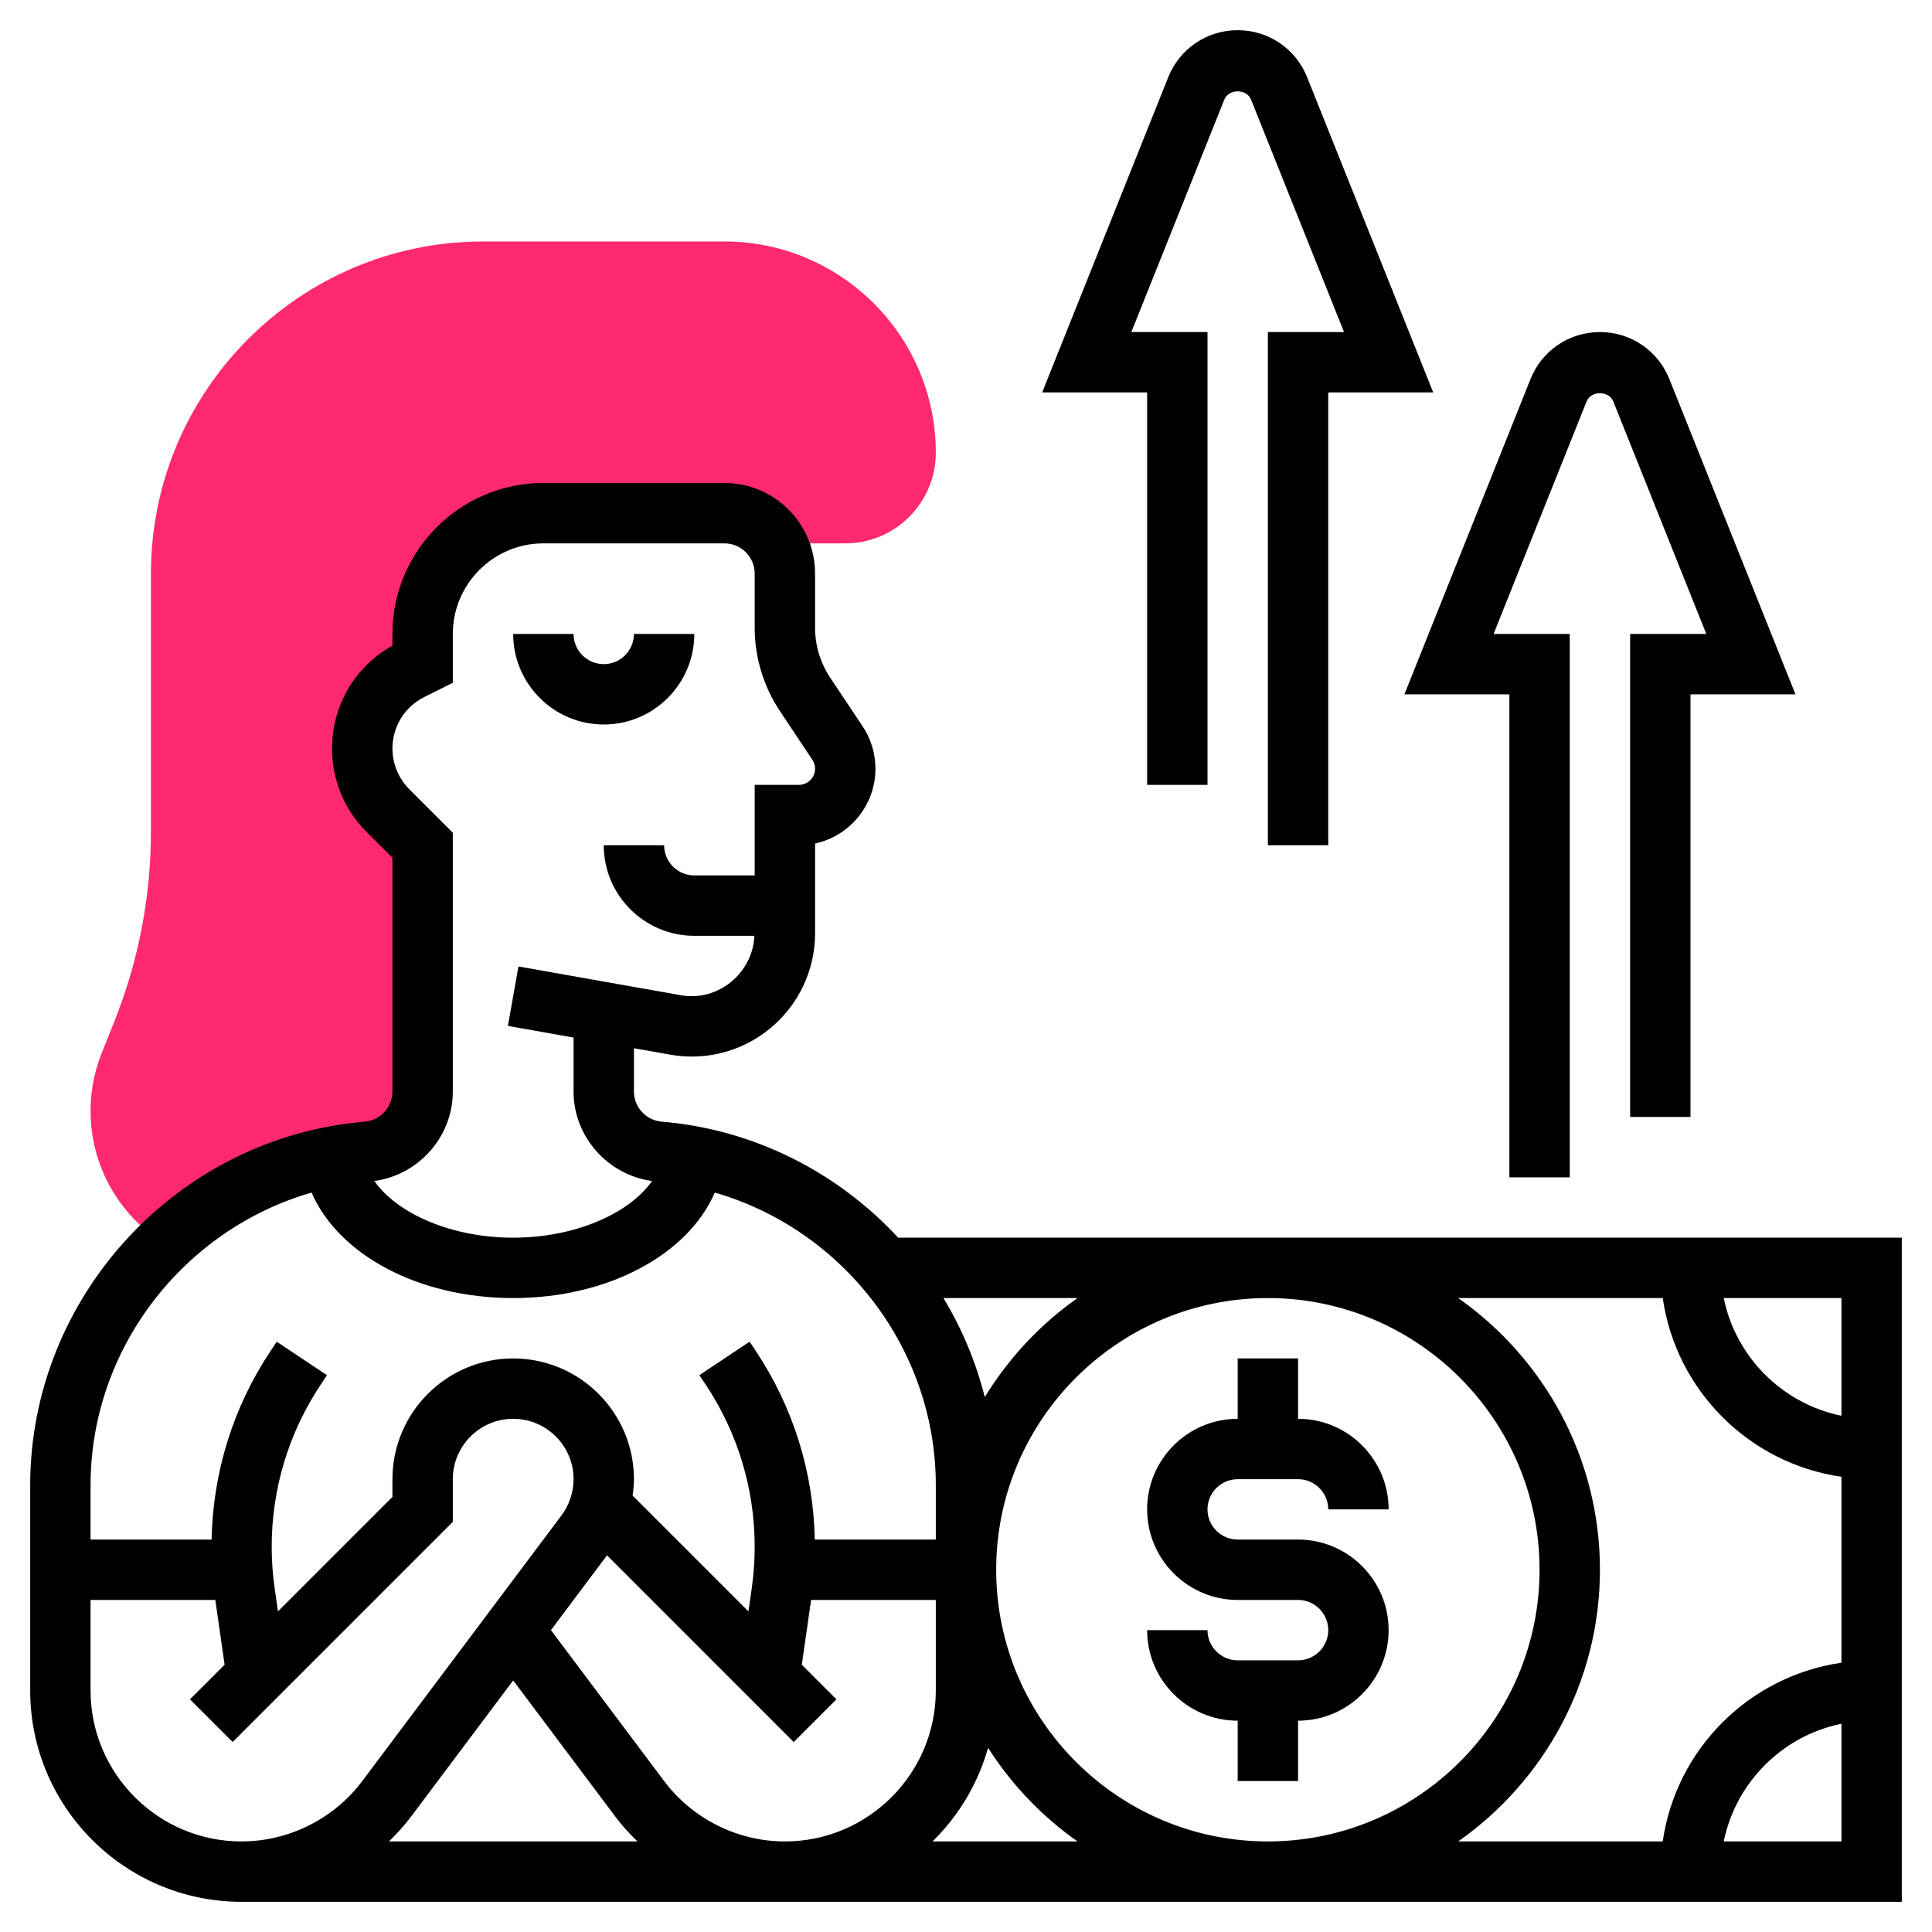
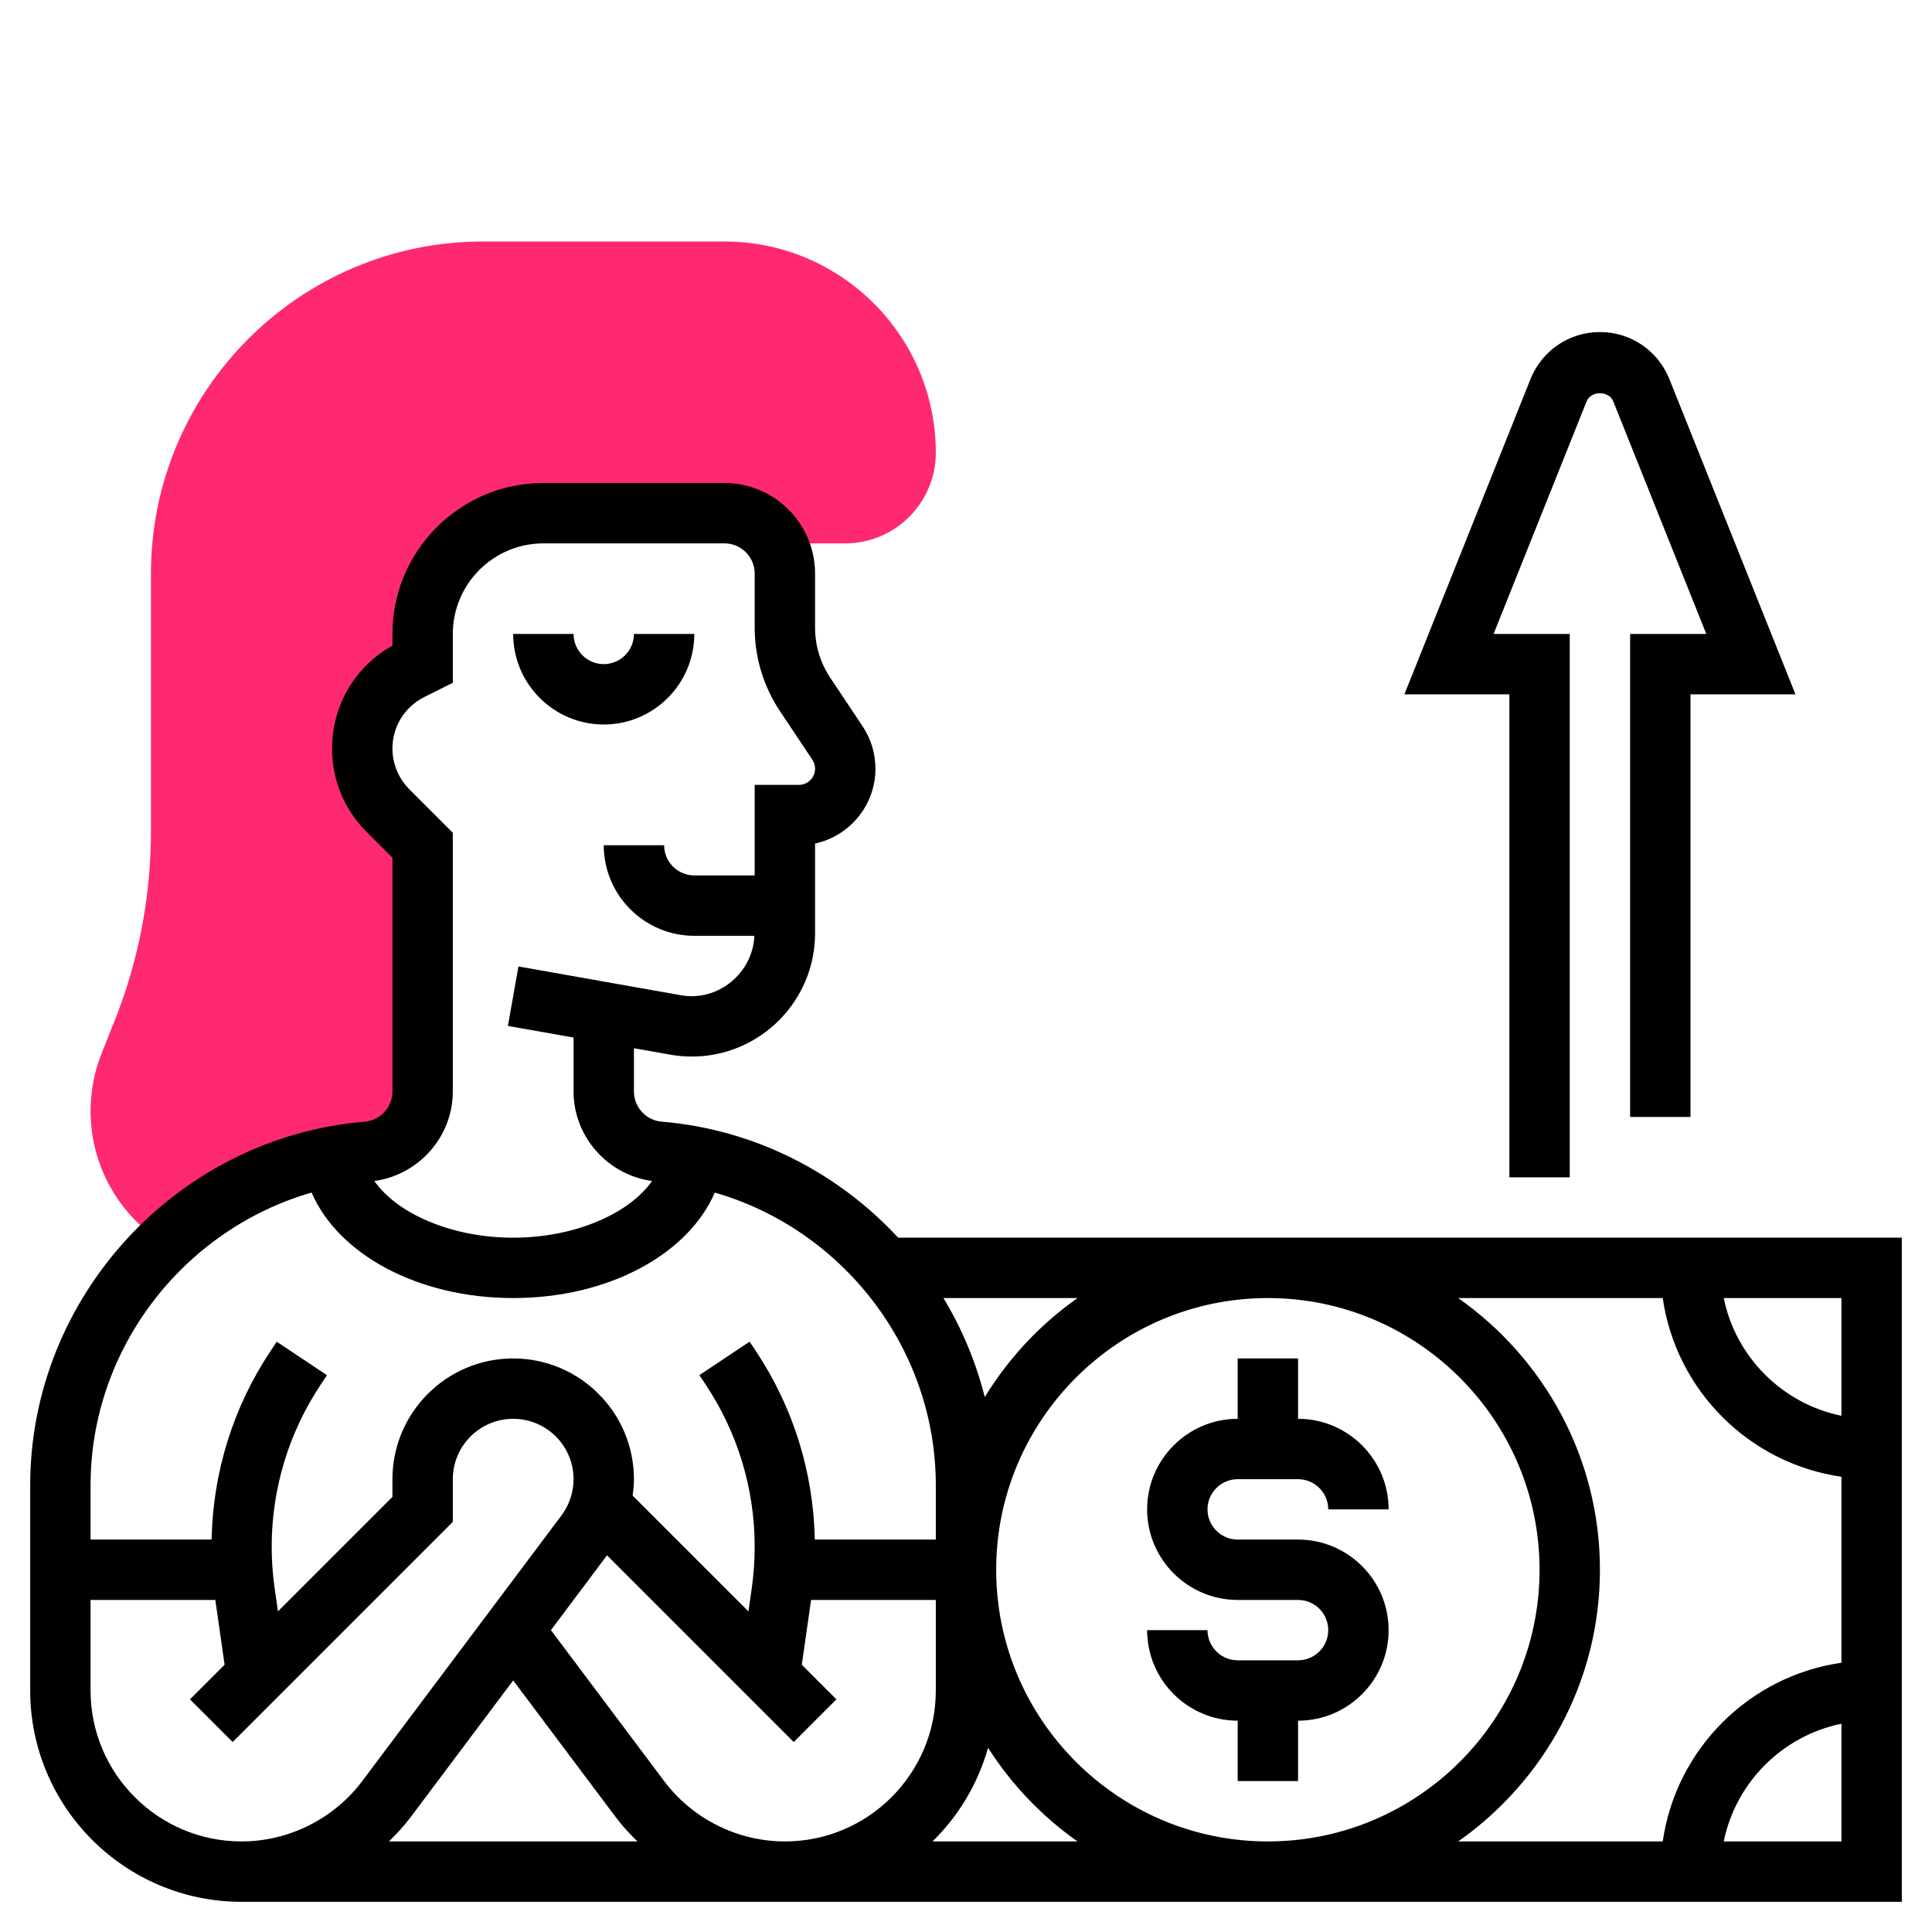
<svg xmlns="http://www.w3.org/2000/svg" width="512" height="512" x="0" y="0" viewBox="0 0 64 64" style="enable-background:new 0 0 512 512" xml:space="preserve" class="">
  <g>
    <g>
      <g>
        <g>
          <path d="m24.001 8h-8.001c-6.065 0-11 4.935-11 11v8.533c0 2.172-.409 4.297-1.216 6.314l-.412 1.031c-.247.616-.372 1.266-.372 1.93 0 1.794.929 3.437 2.433 4.385 1.775-1.698 4.113-2.822 6.733-3.04 1.037-.087 1.834-.953 1.834-1.993v-8.16l-1.149-1.149c-.545-.545-.851-1.284-.851-2.055 0-1.101.622-2.107 1.607-2.599l.393-.197v-1c0-2.209 1.791-4 4-4h6c.738 0 1.376.405 1.723 1h2.277c1.654 0 3-1.347 3-3.002 0-3.859-3.14-6.998-6.999-6.998z" fill="#ff2970" data-original="#f0bc5e" style="" class="" />
        </g>
      </g>
      <g>
        <path d="m20 24c1.654 0 3-1.346 3-3h-2c0 .551-.449 1-1 1s-1-.449-1-1h-2c0 1.654 1.346 3 3 3z" fill="#000000" data-original="#000000" style="" />
        <path d="m41 49h2c.551 0 1 .449 1 1h2c0-1.654-1.346-3-3-3v-2h-2v2c-1.654 0-3 1.346-3 3s1.346 3 3 3h2c.551 0 1 .449 1 1s-.449 1-1 1h-2c-.551 0-1-.449-1-1h-2c0 1.654 1.346 3 3 3v2h2v-2c1.654 0 3-1.346 3-3s-1.346-3-3-3h-2c-.551 0-1-.449-1-1s.449-1 1-1z" fill="#000000" data-original="#000000" style="" />
        <path d="m29.754 41c-1.991-2.147-4.747-3.586-7.837-3.844-.514-.043-.917-.48-.917-.996v-1.436l1.203.213c.235.042.475.063.714.063 2.251 0 4.083-1.832 4.083-4.083v-2.974c1.142-.247 2-1.264 2-2.479 0-.502-.147-.988-.426-1.406l-1.07-1.605c-.33-.495-.504-1.07-.504-1.664v-1.789c0-1.654-1.346-3-3-3h-6c-2.757 0-5 2.243-5 5v.387c-1.238.69-2 1.98-2 3.41 0 1.043.406 2.024 1.144 2.762l.856.855v7.746c0 .516-.403.954-.917.997-6.215.517-11.083 5.808-11.083 12.044v6.799c0 3.86 3.14 7 7 7h18 37v-22zm5.941 2c-1.237.869-2.281 1.987-3.073 3.279-.295-1.166-.758-2.269-1.369-3.279zm-20.695-6.84v-8.574l-1.442-1.442c-.354-.355-.558-.846-.558-1.348 0-.727.404-1.38 1.054-1.705l.946-.473v-1.618c0-1.654 1.346-3 3-3h6c.551 0 1 .449 1 1v1.789c0 .99.291 1.949.84 2.773l1.07 1.605c.059.088.09.191.09.297 0 .296-.24.536-.535.536h-1.465v3h-2c-.551 0-1-.449-1-1h-2c0 1.654 1.346 3 3 3h1.99c-.052 1.229-1.199 2.191-2.437 1.968l-5.379-.953-.349 1.97 2.175.385v1.79c0 1.496 1.132 2.762 2.6 2.962-.765 1.09-2.57 1.878-4.6 1.878s-3.835-.788-4.6-1.878c1.468-.2 2.6-1.466 2.6-2.962zm-12 13.041c0-4.539 3.091-8.476 7.322-9.696.886 2.052 3.53 3.495 6.678 3.495s5.792-1.443 6.678-3.494c4.231 1.219 7.322 5.156 7.322 9.695v1.799h-4.009c-.045-2.232-.715-4.389-1.956-6.25l-.203-.305-1.664 1.109.203.305c1.066 1.599 1.629 3.459 1.629 5.381 0 .456-.033.917-.097 1.372l-.11.768-3.837-3.837c.025-.181.044-.361.044-.543 0-2.206-1.794-4-4-4s-4 1.794-4 4v.586l-3.793 3.793-.109-.767c-.065-.455-.098-.917-.098-1.372 0-1.921.563-3.782 1.629-5.38l.203-.305-1.664-1.109-.203.304c-1.241 1.861-1.911 4.018-1.956 6.25h-4.009zm5 11.799c-2.757 0-5-2.243-5-5v-3h4.133l.307 2.146-1.147 1.147 1.414 1.414 7.293-7.293v-1.414c0-1.103.897-2 2-2s2 .897 2 2c0 .43-.142.856-.4 1.2l-6.6 8.8c-.939 1.252-2.435 2-4 2zm4.883 0c.256-.249.5-.511.717-.8l3.4-4.534 3.4 4.534c.217.289.461.551.717.8zm13.117 0c-1.565 0-3.061-.748-4-2l-3.75-5 1.858-2.478 6.185 6.185 1.414-1.414-1.146-1.146.307-2.147h4.132v3c0 2.757-2.243 5-5 5zm4.89 0c.863-.844 1.504-1.908 1.841-3.101.778 1.217 1.784 2.272 2.964 3.101zm2.11-9c0-4.962 4.038-9 9-9s9 4.038 9 9-4.038 9-9 9-9-4.038-9-9zm28 9h-3.899c.399-1.956 1.943-3.5 3.899-3.899zm0-5.92c-3.059.441-5.48 2.861-5.92 5.92h-6.775c2.834-1.992 4.695-5.28 4.695-9s-1.861-7.008-4.695-9h6.775c.441 3.059 2.861 5.48 5.92 5.92zm0-8.181c-1.956-.399-3.5-1.943-3.899-3.899h3.899z" fill="#000000" data-original="#000000" style="" />
-         <path d="m38 26h2v-15h-2.523l3.08-7.7c.146-.365.741-.365.886 0l3.08 7.7h-2.523v17h2v-15h3.477l-4.177-10.443c-.379-.946-1.281-1.557-2.3-1.557s-1.921.611-2.3 1.557l-4.177 10.443h3.477z" fill="#000000" data-original="#000000" style="" />
        <path d="m50 23v16h2v-18h-2.523l3.08-7.7c.146-.365.741-.365.886 0l3.08 7.7h-2.523v16h2v-14h3.477l-4.177-10.443c-.379-.946-1.281-1.557-2.3-1.557s-1.921.611-2.3 1.557l-4.177 10.443z" fill="#000000" data-original="#000000" style="" />
      </g>
    </g>
  </g>
</svg>